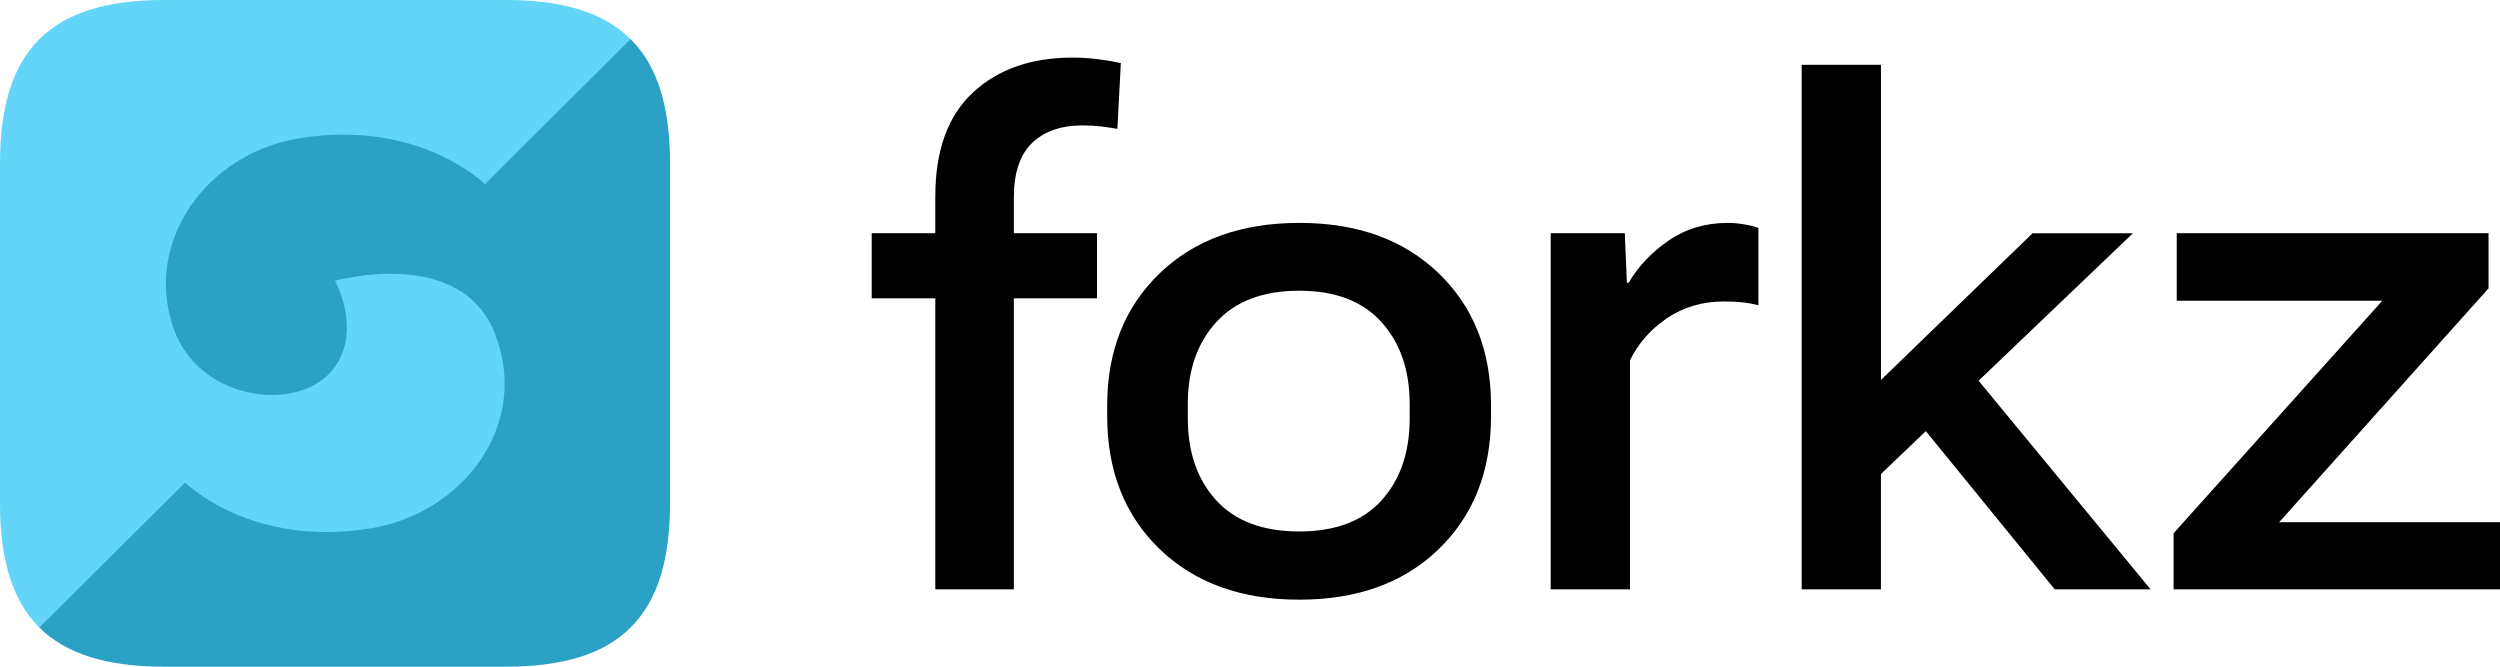
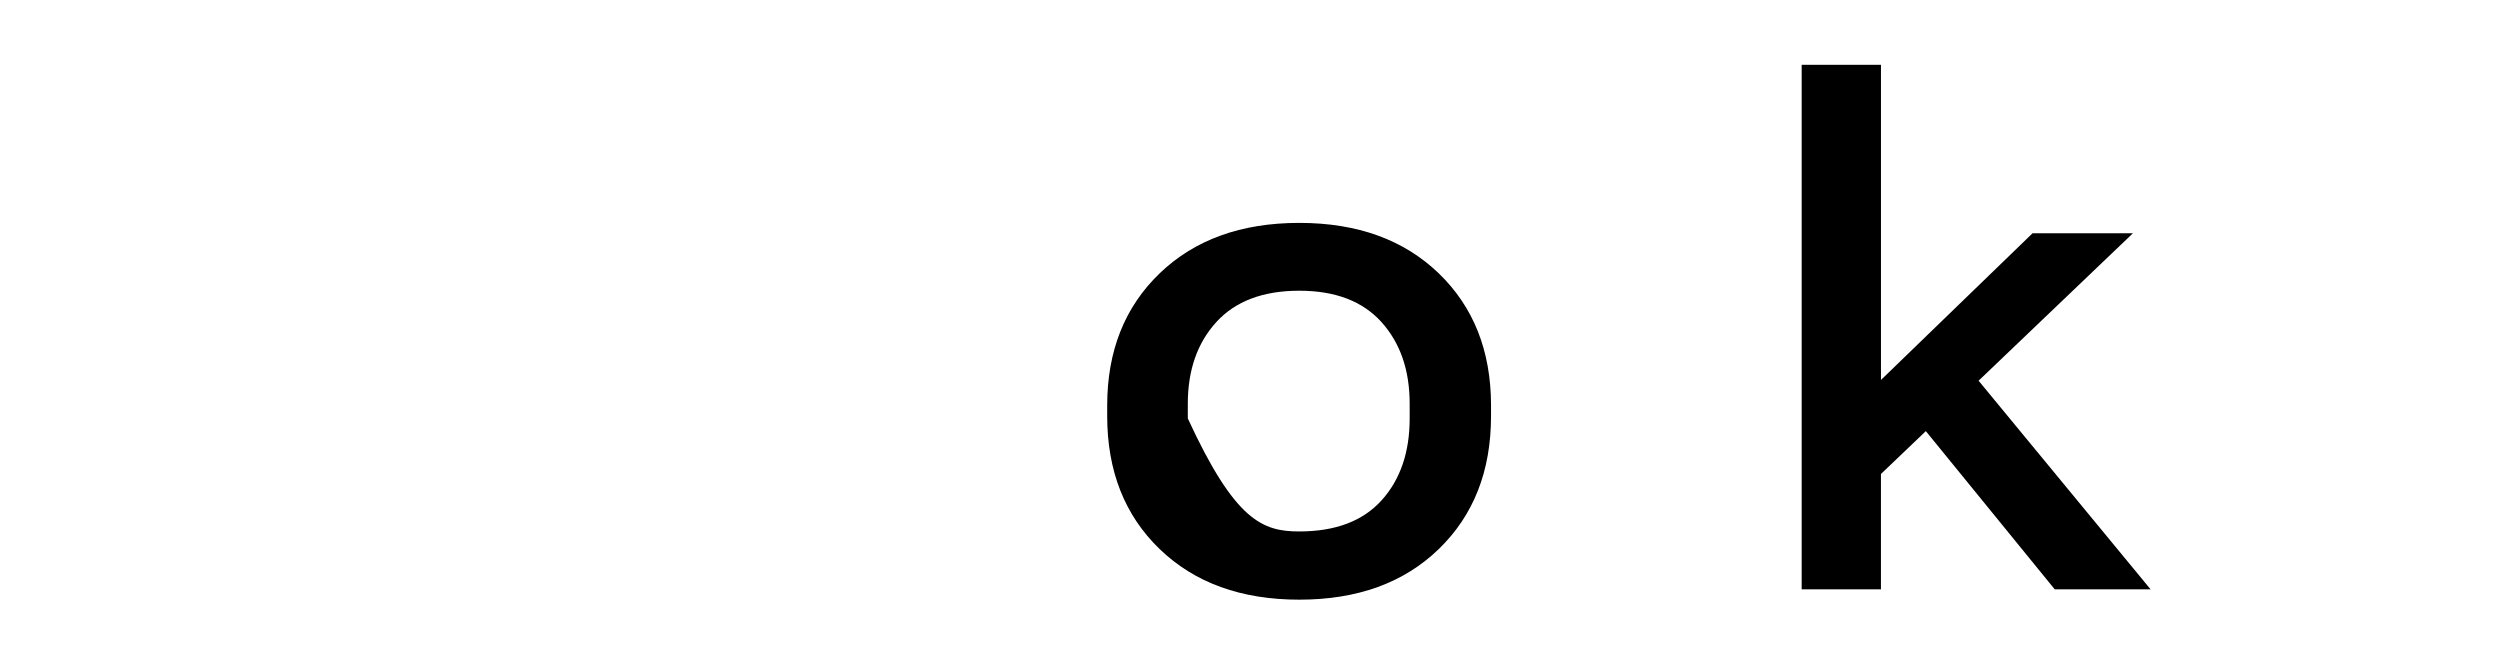
<svg xmlns="http://www.w3.org/2000/svg" width="90" height="24" viewBox="0 0 90 24" fill="none">
-   <path d="M31.38 8.396H34.707H35.243H39.492V10.739H31.381V8.396H31.38ZM33.672 7.057C33.672 5.413 34.124 4.17 35.024 3.332C35.925 2.493 37.124 2.073 38.619 2.073C38.918 2.073 39.214 2.092 39.509 2.129C39.804 2.165 40.084 2.213 40.35 2.271L40.226 4.639C40.044 4.606 39.848 4.577 39.64 4.552C39.432 4.527 39.211 4.515 38.98 4.515C38.199 4.515 37.591 4.726 37.154 5.147C36.718 5.568 36.499 6.221 36.499 7.106V9.375V9.623V21.215H33.671V7.057H33.672Z" fill="black" />
-   <path d="M39.859 14.596C39.859 12.637 40.489 11.052 41.747 9.841C43.005 8.63 44.681 8.024 46.774 8.024C48.867 8.024 50.54 8.63 51.796 9.841C53.05 11.052 53.677 12.637 53.677 14.596V14.98C53.677 16.956 53.05 18.551 51.796 19.766C50.542 20.981 48.868 21.588 46.774 21.588C44.68 21.588 43.005 20.98 41.747 19.766C40.489 18.551 39.859 16.956 39.859 14.98V14.596ZM42.762 15.066C42.762 16.281 43.102 17.263 43.783 18.01C44.464 18.758 45.461 19.132 46.773 19.132C48.077 19.132 49.065 18.758 49.739 18.01C50.412 17.263 50.748 16.281 50.748 15.066V14.533C50.748 13.325 50.409 12.346 49.732 11.594C49.055 10.843 48.069 10.466 46.773 10.466C45.468 10.466 44.474 10.843 43.788 11.594C43.103 12.346 42.761 13.325 42.761 14.533V15.066H42.762Z" fill="black" />
-   <path d="M55.825 8.396H58.492L58.568 10.181H58.63C58.979 9.586 59.461 9.078 60.076 8.656C60.691 8.235 61.4 8.024 62.207 8.024C62.407 8.024 62.618 8.045 62.842 8.086C63.065 8.127 63.22 8.169 63.302 8.21V10.988C63.145 10.947 62.964 10.912 62.76 10.889C62.556 10.864 62.326 10.852 62.068 10.852C61.287 10.852 60.599 11.055 60.005 11.46C59.411 11.866 58.97 12.37 58.679 12.973V21.217H55.825V8.396Z" fill="black" />
+   <path d="M39.859 14.596C39.859 12.637 40.489 11.052 41.747 9.841C43.005 8.63 44.681 8.024 46.774 8.024C48.867 8.024 50.54 8.63 51.796 9.841C53.05 11.052 53.677 12.637 53.677 14.596V14.98C53.677 16.956 53.05 18.551 51.796 19.766C50.542 20.981 48.868 21.588 46.774 21.588C44.68 21.588 43.005 20.98 41.747 19.766C40.489 18.551 39.859 16.956 39.859 14.98V14.596ZM42.762 15.066C44.464 18.758 45.461 19.132 46.773 19.132C48.077 19.132 49.065 18.758 49.739 18.01C50.412 17.263 50.748 16.281 50.748 15.066V14.533C50.748 13.325 50.409 12.346 49.732 11.594C49.055 10.843 48.069 10.466 46.773 10.466C45.468 10.466 44.474 10.843 43.788 11.594C43.103 12.346 42.761 13.325 42.761 14.533V15.066H42.762Z" fill="black" />
  <path d="M64.862 2.334H67.715V13.678L73.172 8.397H76.785L67.714 17.064V21.217H64.86V2.334H64.862ZM68.637 14.67L70.481 12.798L77.421 21.216H73.97L68.637 14.67Z" fill="black" />
-   <path d="M78.251 19.195L85.764 10.826H78.362V8.396H89.588V10.38L82.051 18.798H90V21.216H78.25V19.195H78.251Z" fill="black" />
-   <path d="M18.224 24H5.895C3.854 24 2.38 23.549 1.417 22.59C0.795 21.971 -0.311 11.962 6.157 5.884C9.717 2.539 22.361 1.069 22.704 1.409C23.667 2.367 24.121 3.833 24.121 5.864V18.133C24.119 22.197 22.307 24 18.224 24Z" fill="#2BA1C5" />
-   <path d="M17.814 12C19.107 15.279 16.68 18.461 13.38 19.015C9.033 19.743 6.663 17.371 6.663 17.371L1.415 22.591C0.454 21.632 0 20.165 0 18.134V5.866C0 1.805 1.812 0 5.895 0H18.224C20.265 0 21.739 0.452 22.702 1.41L17.456 6.631C17.456 6.631 15.085 4.257 10.739 4.985C7.437 5.538 5.159 8.696 6.247 11.82C7.175 14.491 10.866 14.9 12.058 13.204C13.024 11.833 12.058 10.108 12.058 10.108C12.058 10.108 16.567 8.835 17.814 12Z" fill="#63D5F8" />
</svg>